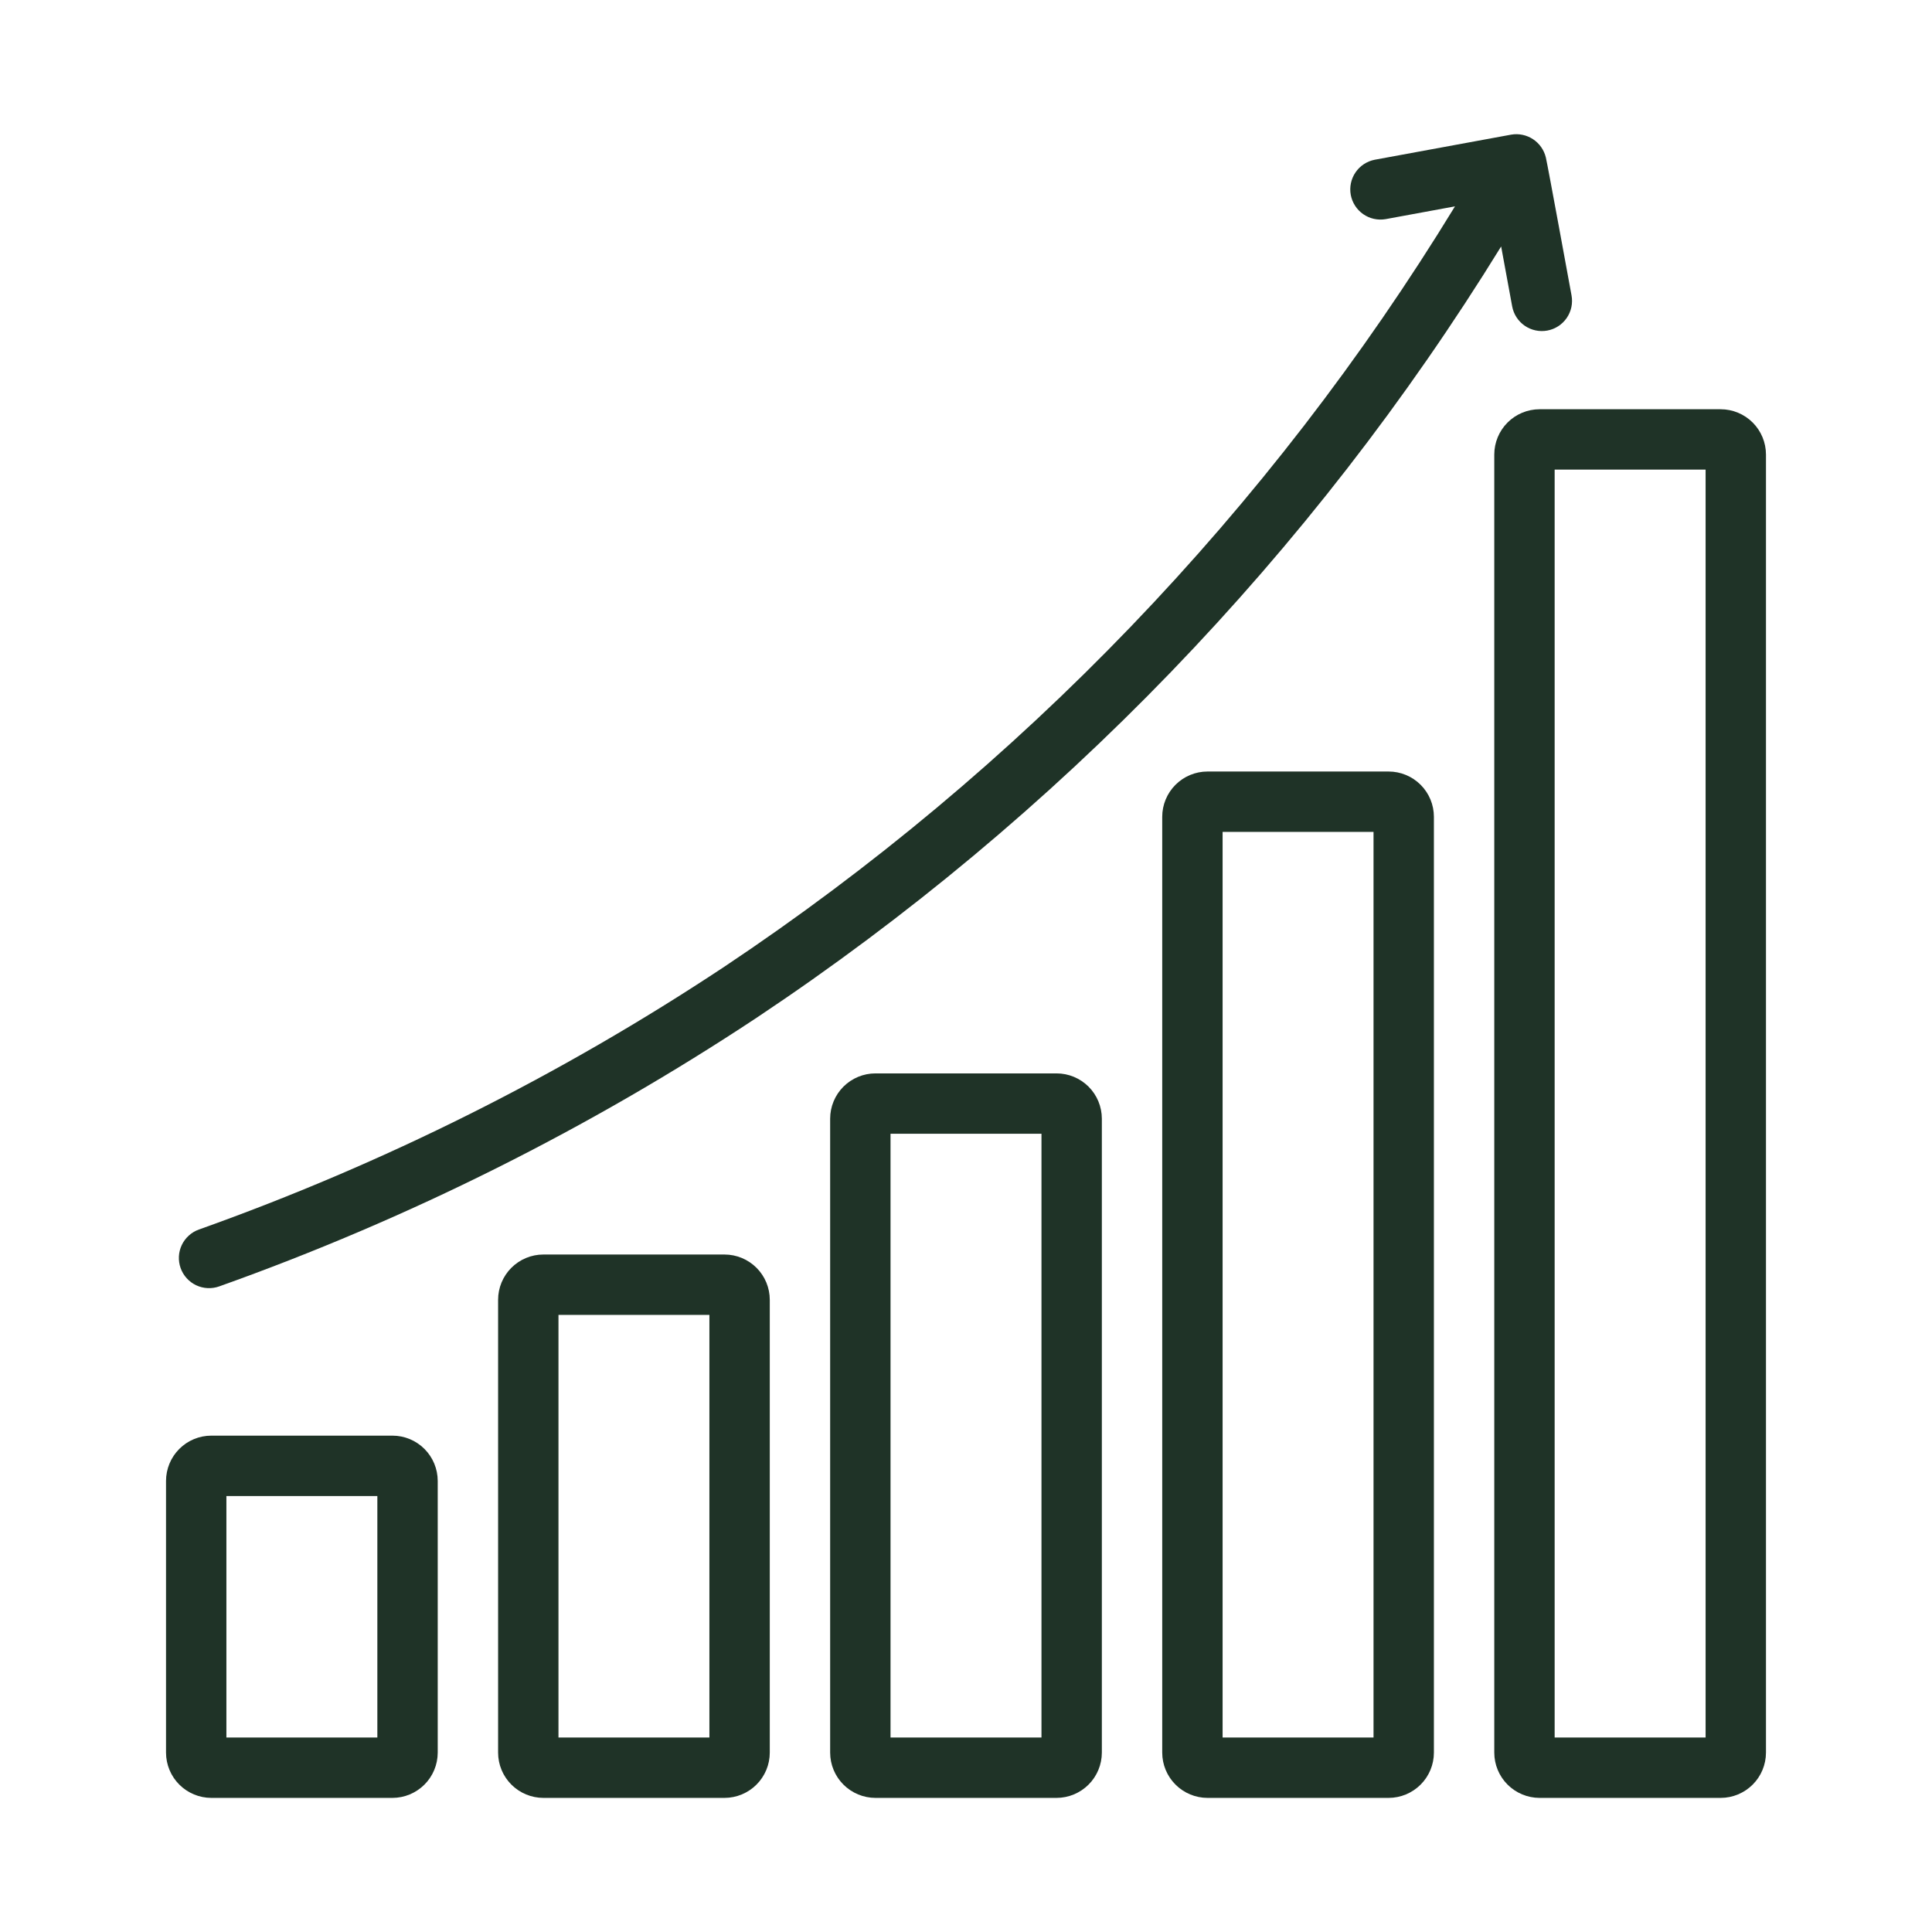
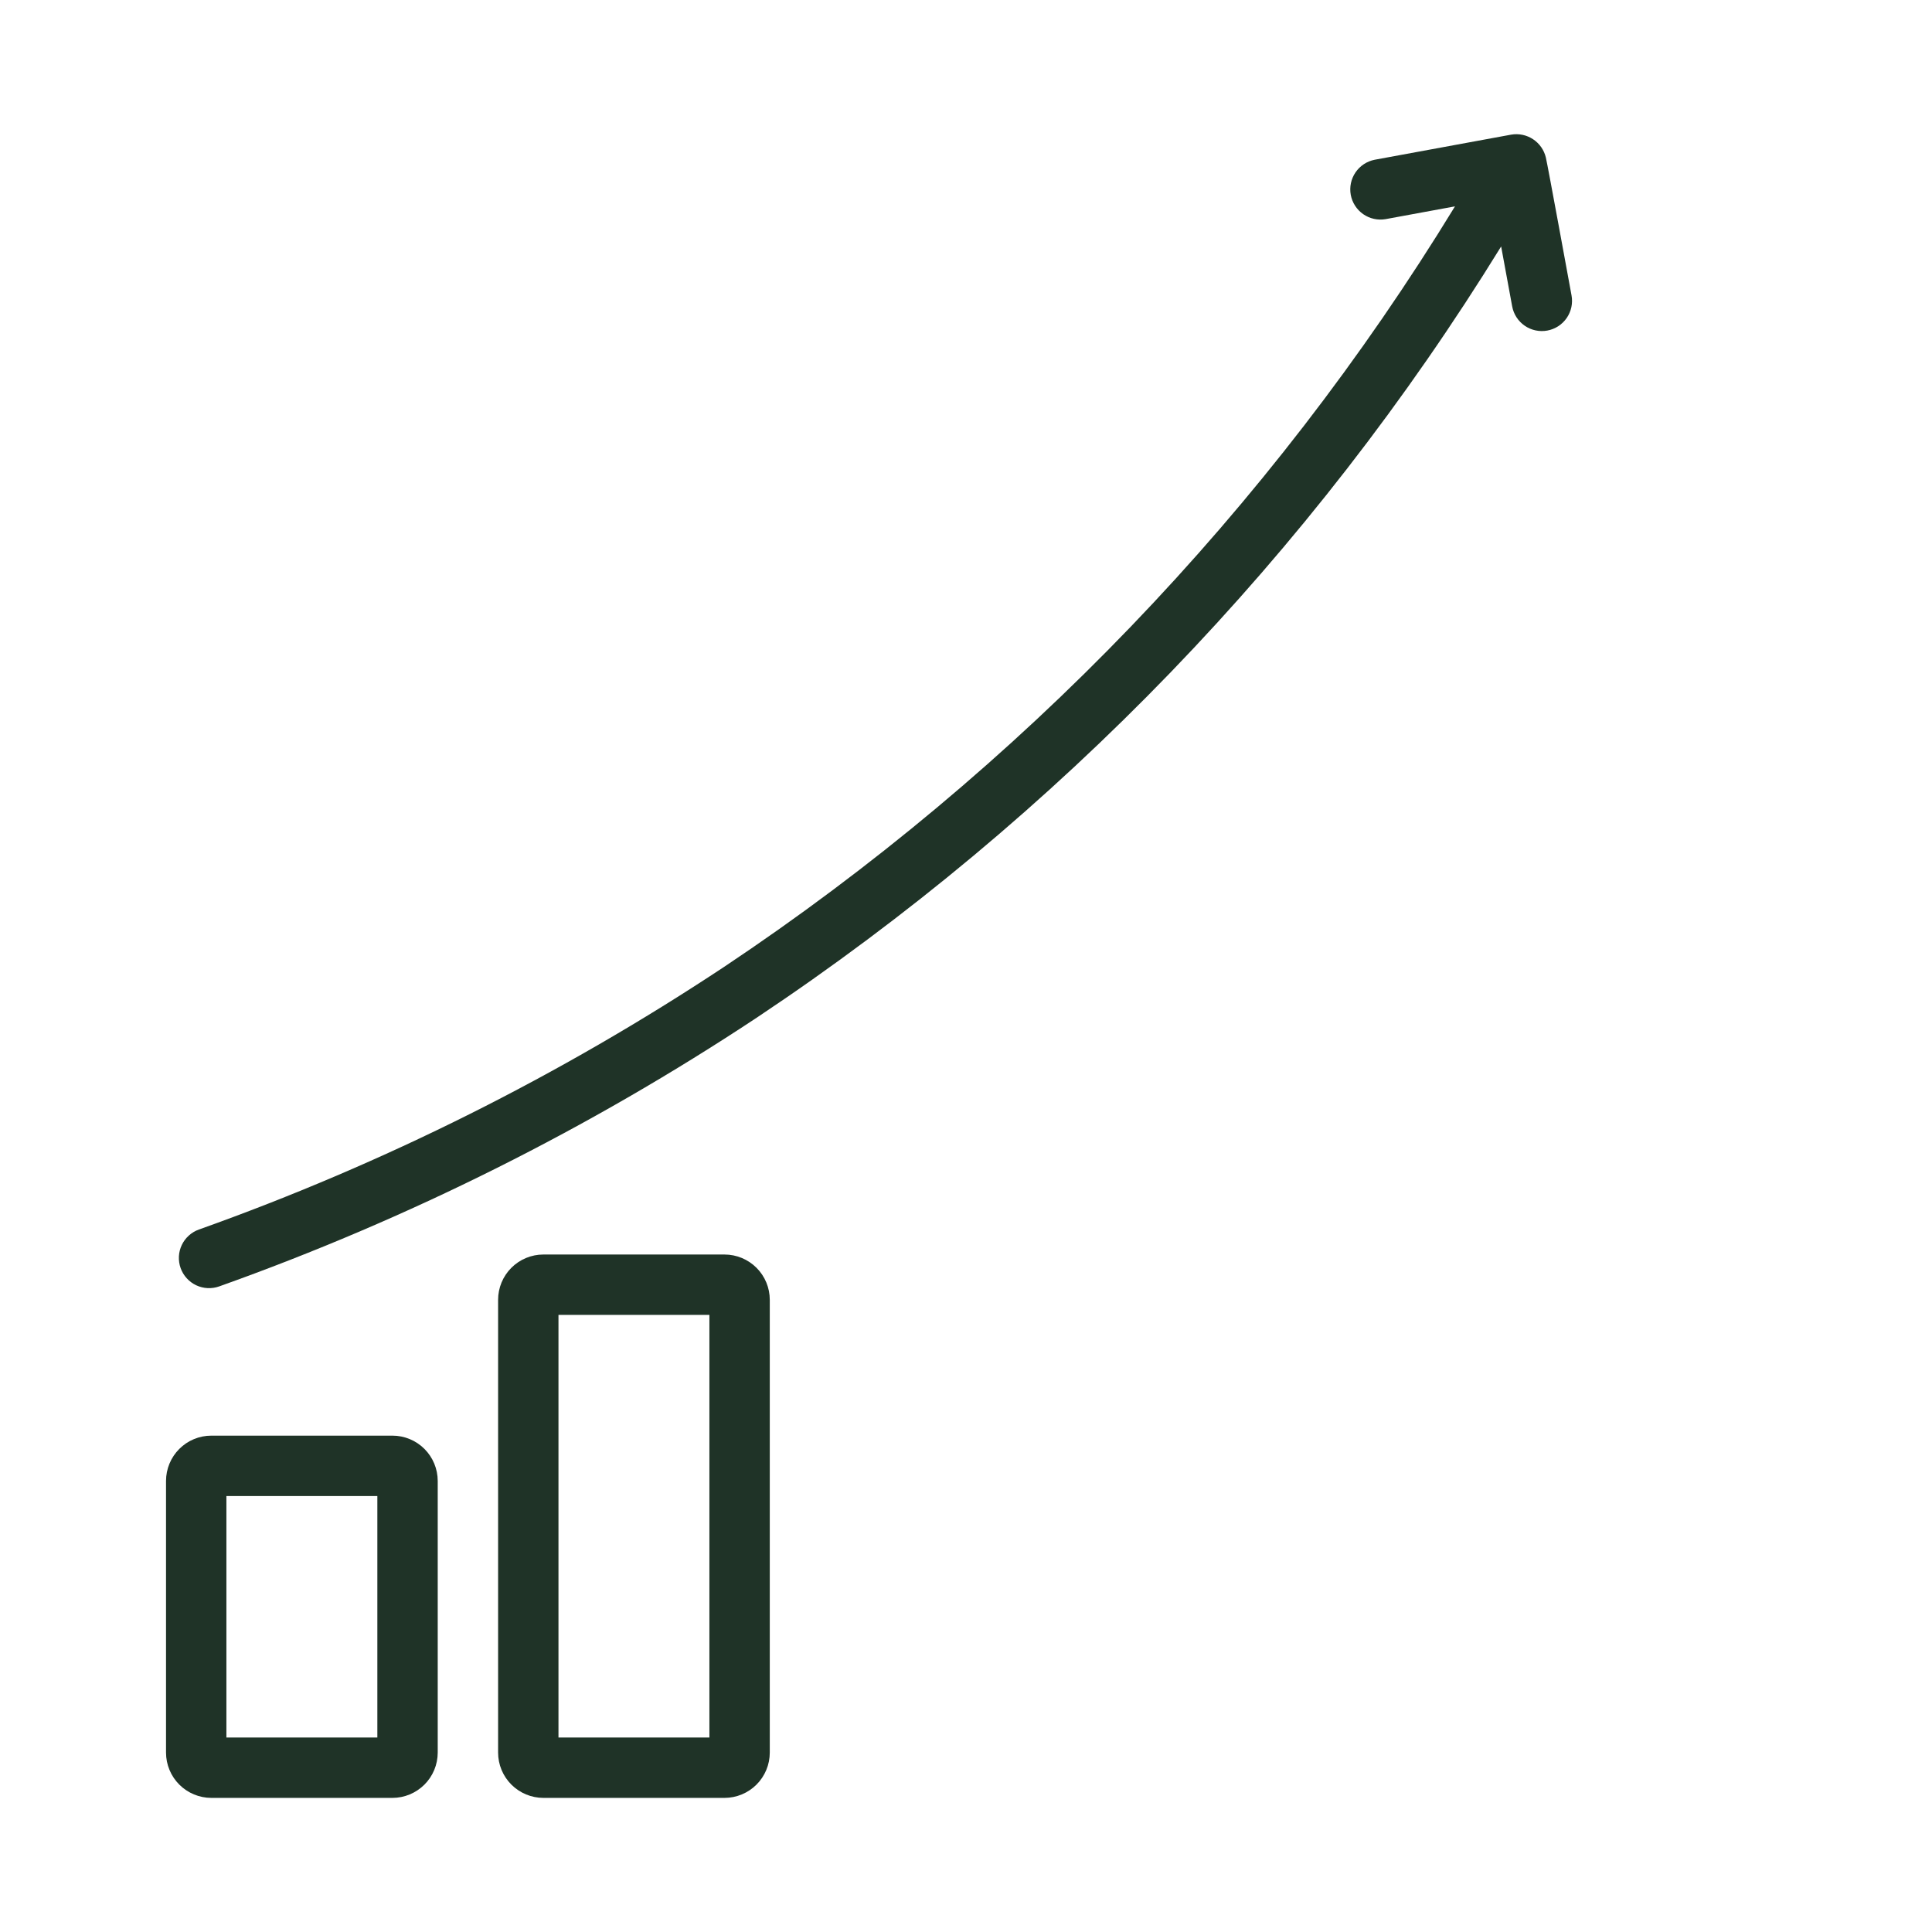
<svg xmlns="http://www.w3.org/2000/svg" width="92" height="92" viewBox="0 0 92 92" fill="none">
  <path d="M18.688 85.614H10.062C9.491 85.613 8.943 85.385 8.538 84.981C8.134 84.577 7.907 84.029 7.906 83.457V70.52C7.907 69.948 8.134 69.4 8.538 68.996C8.943 68.591 9.491 68.364 10.062 68.364H18.688C19.259 68.364 19.807 68.591 20.212 68.996C20.616 69.4 20.843 69.948 20.844 70.52V83.457C20.843 84.029 20.616 84.577 20.212 84.981C19.807 85.385 19.259 85.613 18.688 85.614ZM10.781 82.739H17.969V71.239H10.781V82.739Z" fill="#1F3327" />
  <path d="M34.5 85.614H25.875C25.303 85.613 24.755 85.385 24.351 84.981C23.947 84.577 23.719 84.029 23.719 83.457V61.895C23.719 61.323 23.947 60.775 24.351 60.371C24.755 59.967 25.303 59.739 25.875 59.739H34.5C35.072 59.739 35.62 59.967 36.024 60.371C36.428 60.775 36.656 61.323 36.656 61.895V83.457C36.656 84.029 36.428 84.577 36.024 84.981C35.62 85.385 35.072 85.613 34.5 85.614ZM26.594 82.739H33.781V62.614H26.594V82.739Z" fill="#1F3327" />
-   <path d="M50.312 85.614H41.688C41.116 85.613 40.568 85.385 40.163 84.981C39.759 84.577 39.532 84.029 39.531 83.457V53.27C39.532 52.698 39.759 52.15 40.163 51.746C40.568 51.342 41.116 51.114 41.688 51.114H50.312C50.884 51.114 51.432 51.342 51.837 51.746C52.241 52.15 52.468 52.698 52.469 53.27V83.457C52.468 84.029 52.241 84.577 51.837 84.981C51.432 85.385 50.884 85.613 50.312 85.614ZM42.406 82.739H49.594V53.989H42.406V82.739Z" fill="#1F3327" />
-   <path d="M66.125 85.614H57.5C56.928 85.613 56.38 85.385 55.976 84.981C55.572 84.577 55.344 84.029 55.344 83.457V38.895C55.344 38.323 55.572 37.775 55.976 37.371C56.38 36.967 56.928 36.739 57.5 36.739H66.125C66.697 36.739 67.245 36.967 67.649 37.371C68.053 37.775 68.281 38.323 68.281 38.895V83.457C68.281 84.029 68.053 84.577 67.649 84.981C67.245 85.385 66.697 85.613 66.125 85.614ZM58.219 82.739H65.406V39.614H58.219V82.739Z" fill="#1F3327" />
-   <path d="M81.938 85.614H73.312C72.741 85.613 72.193 85.385 71.788 84.981C71.384 84.577 71.157 84.029 71.156 83.457V21.645C71.157 21.073 71.384 20.525 71.788 20.121C72.193 19.716 72.741 19.489 73.312 19.488H81.938C82.509 19.489 83.057 19.716 83.462 20.121C83.866 20.525 84.093 21.073 84.094 21.645V83.457C84.093 84.029 83.866 84.577 83.462 84.981C83.057 85.385 82.509 85.613 81.938 85.614ZM74.031 82.739H81.219V22.363H74.031V82.739Z" fill="#1F3327" />
  <path d="M73.612 7.5C73.527 7.143 73.309 6.832 73.003 6.63C72.697 6.428 72.326 6.349 71.964 6.411L65.461 7.607C65.089 7.68 64.761 7.896 64.548 8.209C64.335 8.522 64.254 8.906 64.322 9.279C64.391 9.651 64.604 9.981 64.915 10.198C65.225 10.414 65.609 10.499 65.982 10.435L69.285 9.827C60.449 24.291 48.565 36.654 34.461 46.055C26.668 51.216 18.277 55.412 9.472 58.549C9.294 58.612 9.131 58.71 8.991 58.837C8.851 58.963 8.737 59.116 8.656 59.287C8.575 59.457 8.529 59.642 8.519 59.831C8.51 60.019 8.538 60.208 8.601 60.386C8.665 60.563 8.762 60.727 8.889 60.867C9.016 61.007 9.169 61.121 9.339 61.202C9.684 61.365 10.079 61.385 10.438 61.257C19.462 58.041 28.063 53.741 36.05 48.451C50.369 38.91 62.456 26.385 71.483 11.736L72.008 14.588C72.077 14.963 72.292 15.295 72.606 15.511C72.761 15.618 72.936 15.694 73.121 15.733C73.305 15.773 73.496 15.775 73.682 15.741C73.867 15.707 74.044 15.636 74.203 15.534C74.361 15.431 74.498 15.298 74.605 15.143C74.712 14.987 74.787 14.812 74.827 14.628C74.866 14.443 74.869 14.253 74.835 14.067C74.759 13.656 73.708 7.907 73.612 7.5Z" fill="#1F3327" />
</svg>